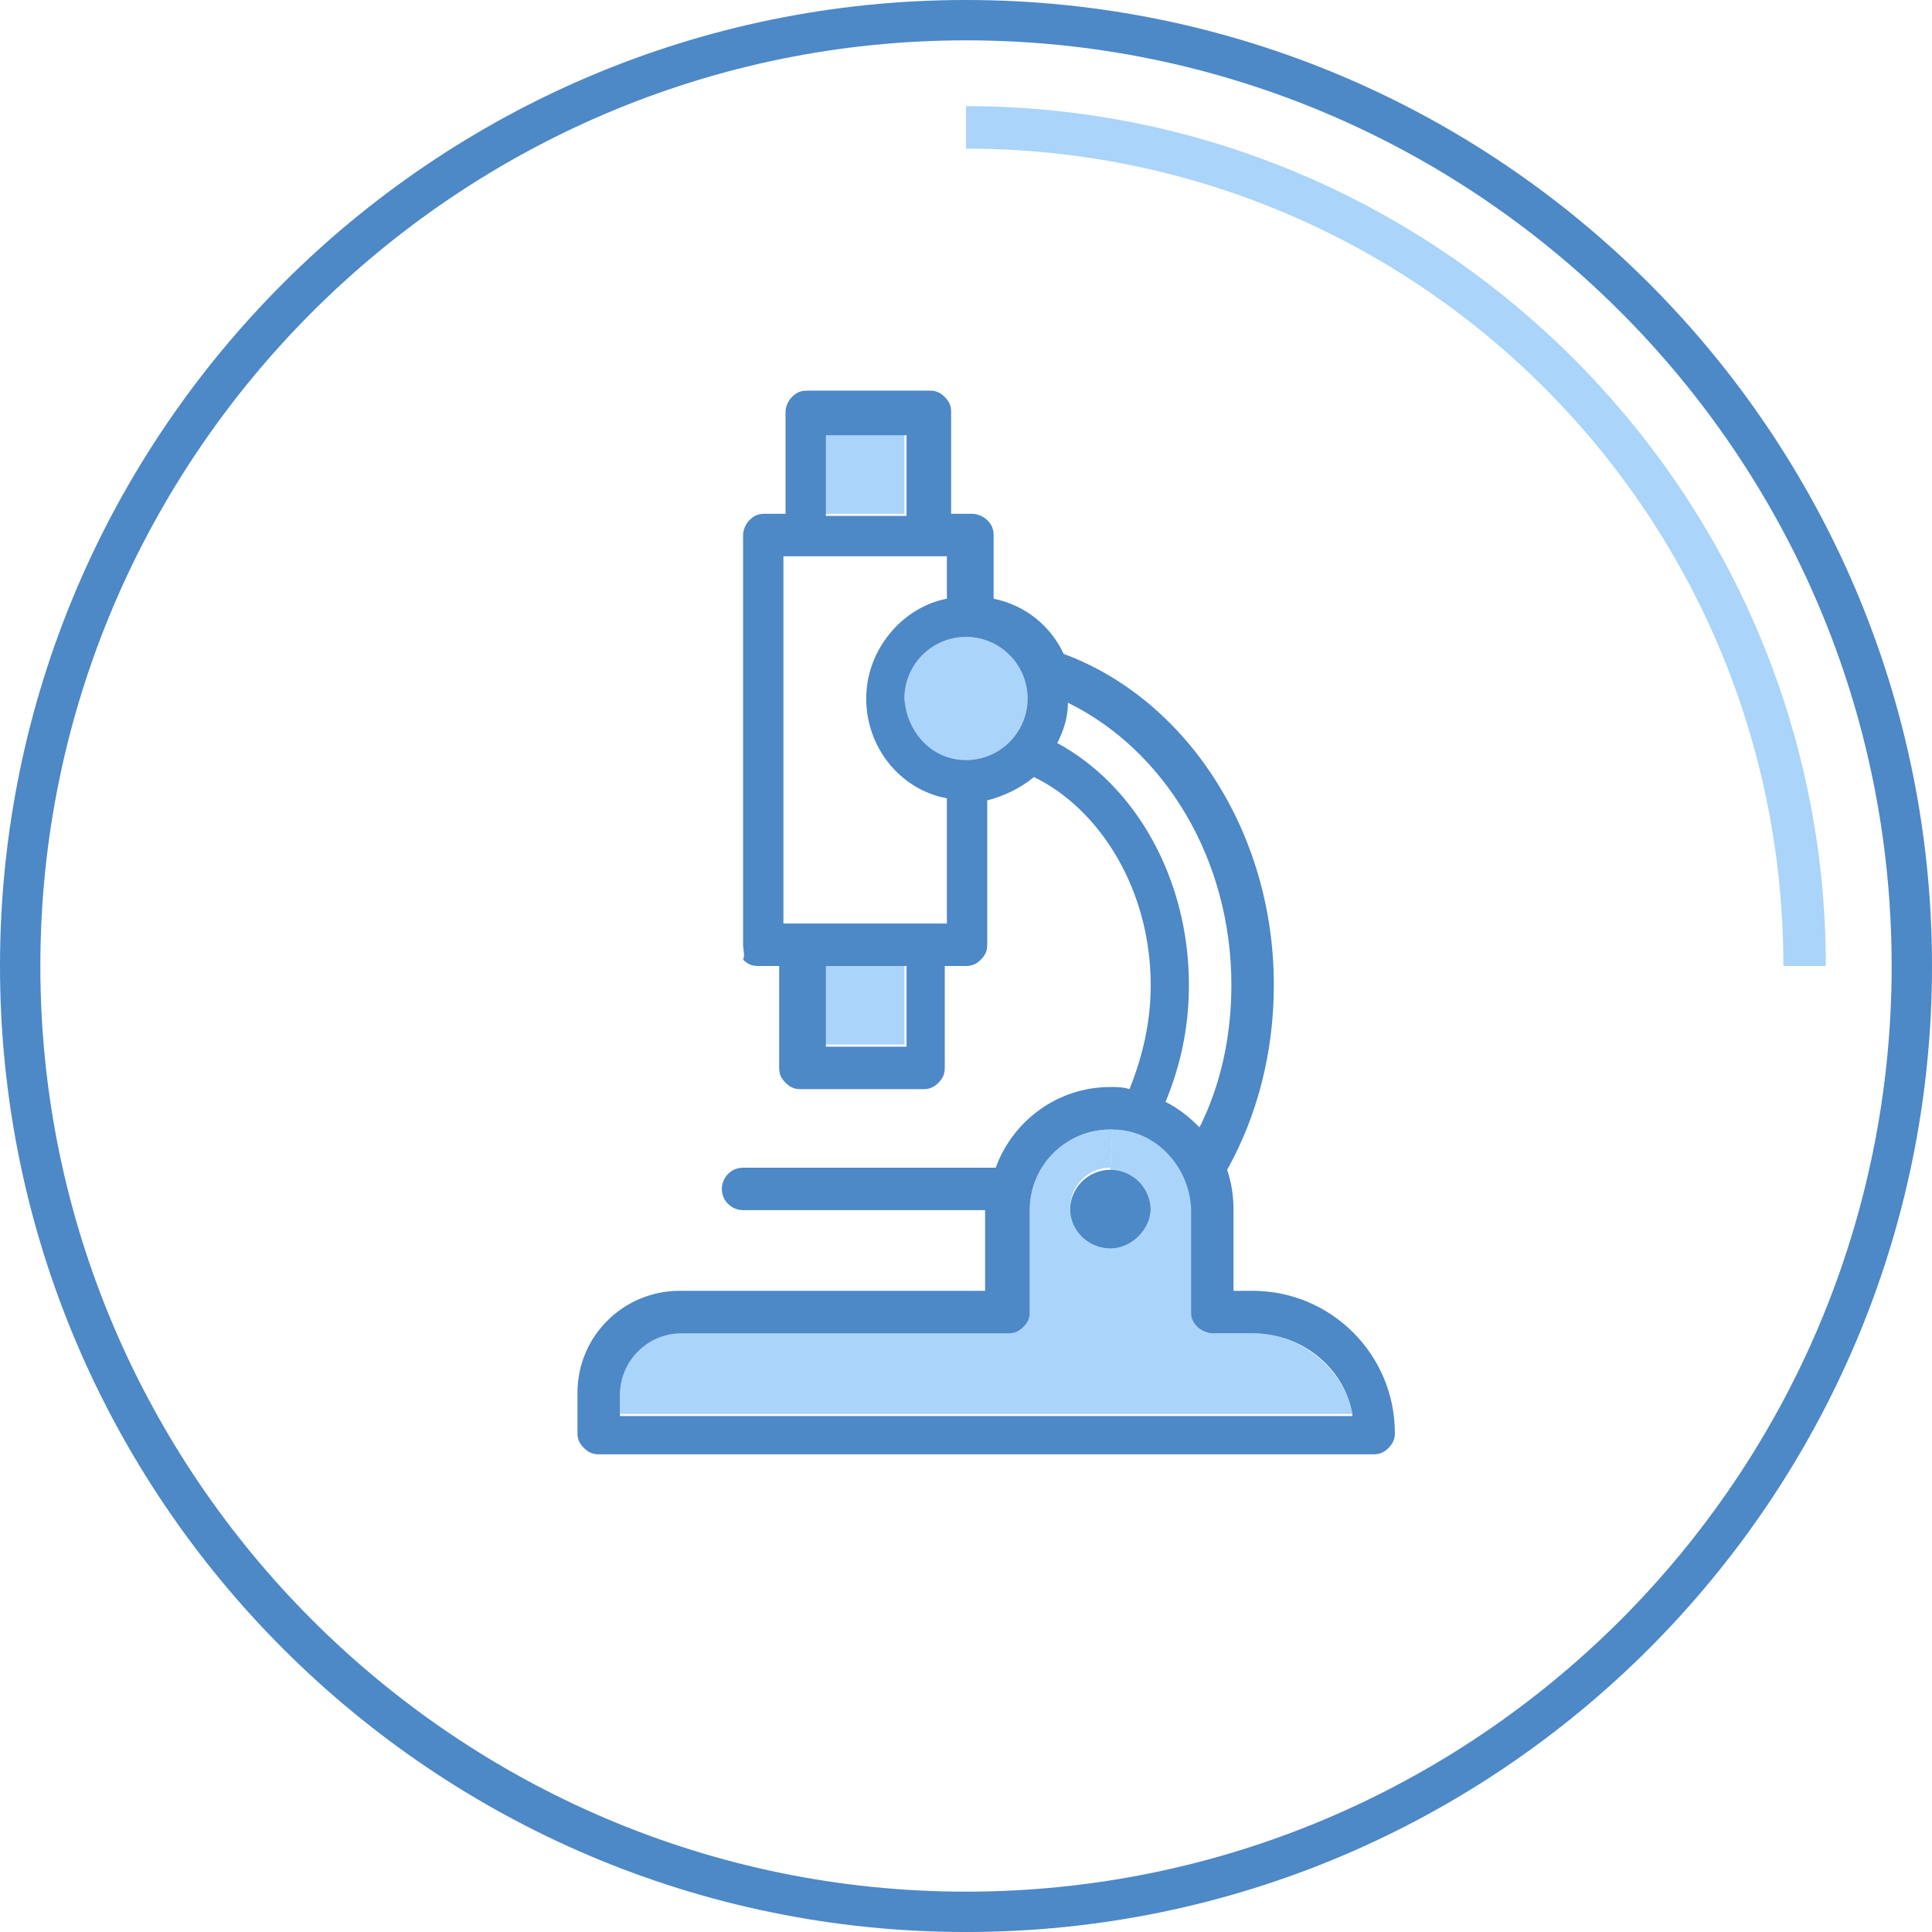
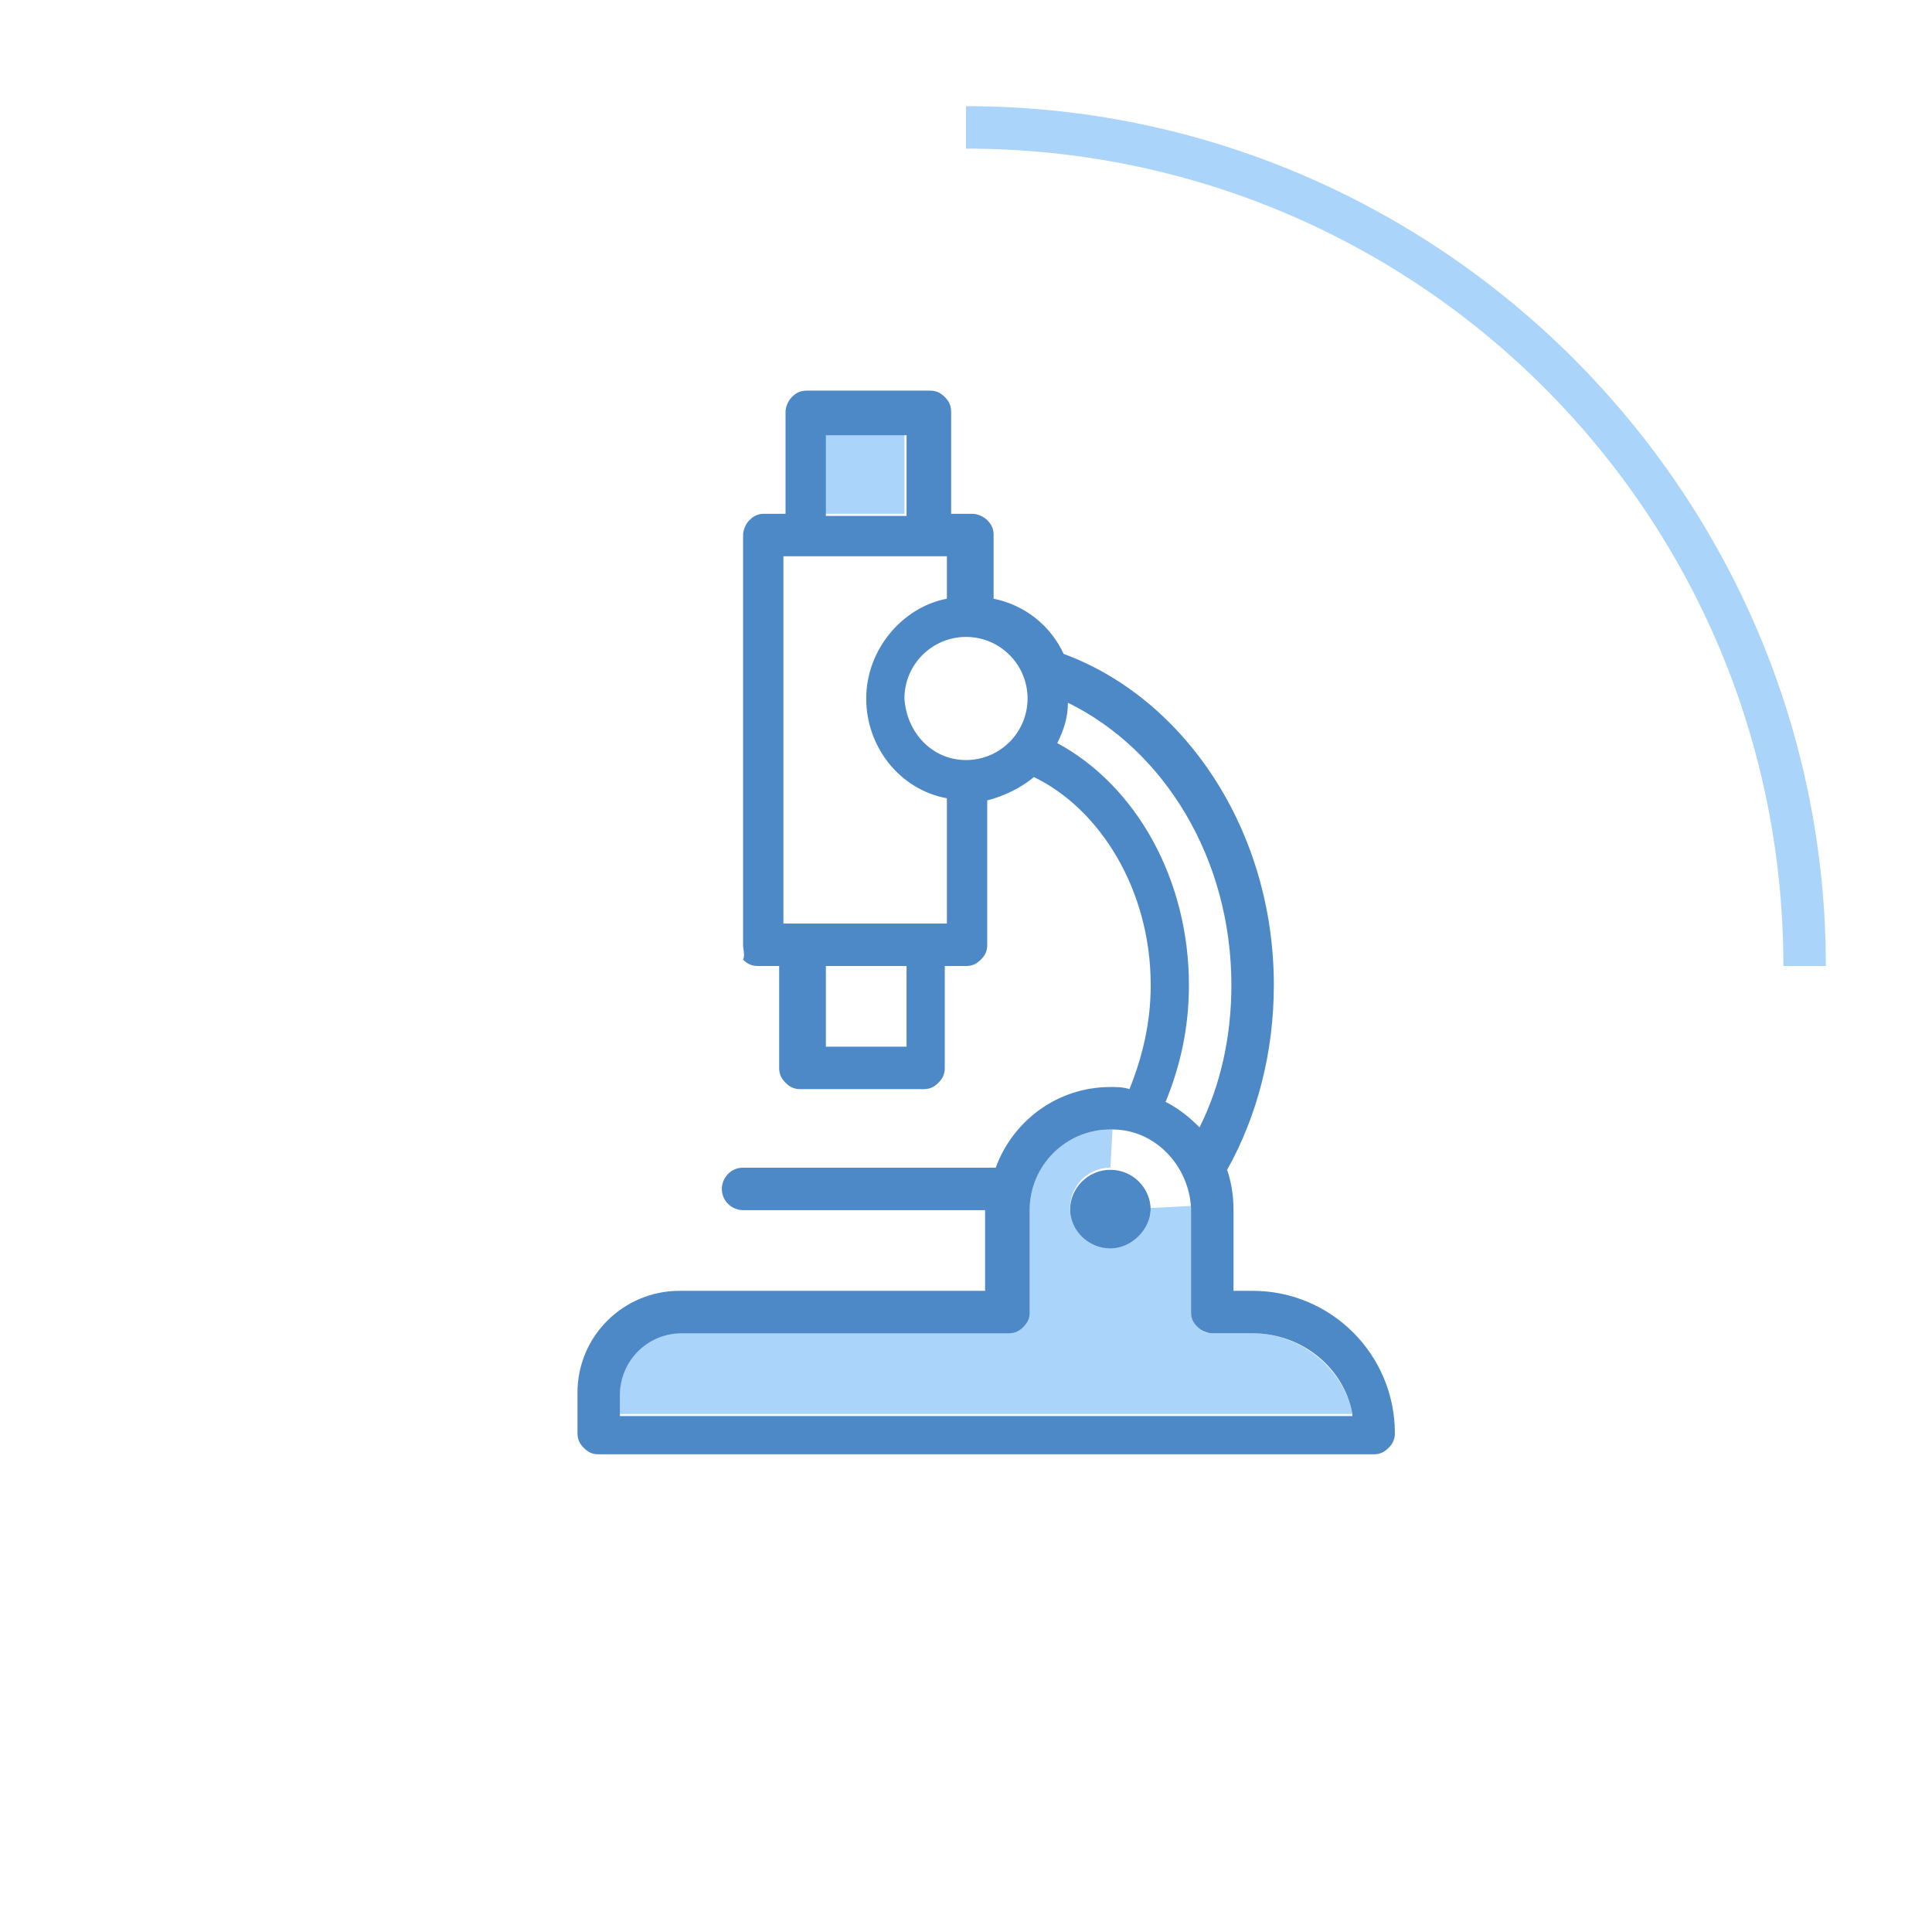
<svg xmlns="http://www.w3.org/2000/svg" version="1.1" id="Layer_1" x="0px" y="0px" viewBox="0 0 91 91" style="enable-background:new 0 0 91 91;" xml:space="preserve">
  <style type="text/css">
	.st0{fill:#AAD4F9;}
	.st1{fill:#4D88C7;}
</style>
  <title>blue-guide-features-master</title>
  <g id="XMLID_3_">
    <g>
-       <path class="st0" d="M52.4,53.1c2,0,3.7,1.7,3.7,3.7L54.2,57c0-1.1-0.9-1.9-1.9-1.9L52.4,53.1z" />
      <circle class="st1" cx="52.3" cy="57" r="1.9" />
      <path class="st0" d="M56.1,57v4.8c0,0.2,0.1,0.5,0.3,0.7c0.2,0.2,0.4,0.3,0.7,0.3H59c2.3,0,4.3,1.7,4.7,3.8H29.2v-1    c0-1.6,1.3-2.9,2.9-2.9h15.4c0.3,0,0.5-0.1,0.7-0.3c0.2-0.2,0.3-0.4,0.3-0.7V57c0-2.1,1.7-3.8,3.8-3.8c0,0,0.1,0,0.1,0L52.3,55    c-1.1,0-1.9,0.9-1.9,1.9c0,1.1,0.9,1.9,1.9,1.9s1.9-0.9,1.9-1.9l1.9-0.1C56.1,56.9,56.1,56.9,56.1,57z" />
-       <path class="st0" d="M48.4,32.9c0,1.6-1.3,2.9-2.9,2.9c-1.6,0-2.9-1.3-2.9-2.9c0-1.6,1.3-2.9,2.9-2.9C47.1,30,48.4,31.3,48.4,32.9    z" />
-       <rect x="38.8" y="45.4" class="st0" width="3.8" height="3.8" />
      <rect x="38.8" y="20.4" class="st0" width="3.8" height="3.8" />
      <path class="st1" d="M42.7,24.3v-3.8h-3.8v3.8H42.7z M42.7,49.3v-3.8h-3.8v3.8H42.7z M44.6,43.5v-5.9c-2.2-0.4-3.8-2.4-3.8-4.7    s1.7-4.3,3.8-4.7v-2h-7.7v17.3H44.6z M45.5,35.8c1.6,0,2.9-1.3,2.9-2.9c0-1.6-1.3-2.9-2.9-2.9c-1.6,0-2.9,1.3-2.9,2.9    C42.7,34.5,43.9,35.8,45.5,35.8z M58,46.4c0-6-3.2-11.1-7.7-13.3c0,0.7-0.2,1.3-0.5,1.9c3.7,2,6.2,6.4,6.2,11.4    c0,2-0.4,3.8-1.1,5.5c0.6,0.3,1.1,0.7,1.6,1.2C57.5,51.1,58,48.8,58,46.4z M63.7,66.6c-0.4-2.2-2.4-3.8-4.7-3.8h-1.9    c-0.2,0-0.5-0.1-0.7-0.3c-0.2-0.2-0.3-0.4-0.3-0.7V57c0,0,0-0.1,0-0.1c-0.1-2-1.7-3.7-3.7-3.7c0,0-0.1,0-0.1,0    c-2.1,0-3.8,1.7-3.8,3.8v4.8c0,0.3-0.1,0.5-0.3,0.7c-0.2,0.2-0.4,0.3-0.7,0.3H32.1c-1.6,0-2.9,1.3-2.9,2.9v1H63.7z M59,60.8    c3.7,0,6.7,3,6.7,6.7c0,0.3-0.1,0.5-0.3,0.7c-0.2,0.2-0.4,0.3-0.7,0.3H28.2c-0.3,0-0.5-0.1-0.7-0.3s-0.3-0.4-0.3-0.7v-1.9    c0-2.7,2.2-4.8,4.8-4.8h14.4V57H35c-0.5,0-1-0.4-1-1c0-0.5,0.4-1,1-1h11.9c0.8-2.2,2.9-3.8,5.4-3.8c0.3,0,0.6,0,0.9,0.1    c0.6-1.5,1-3.1,1-4.9c0-4.5-2.4-8.3-5.5-9.8c-0.6,0.5-1.4,0.9-2.2,1.1v6.8c0,0.3-0.1,0.5-0.3,0.7c-0.2,0.2-0.4,0.3-0.7,0.3h-1v4.8    c0,0.3-0.1,0.5-0.3,0.7c-0.2,0.2-0.4,0.3-0.7,0.3h-5.8c-0.3,0-0.5-0.1-0.7-0.3c-0.2-0.2-0.3-0.4-0.3-0.7v-4.8h-1    c-0.3,0-0.5-0.1-0.7-0.3C35.1,45,35,44.7,35,44.5V25.2c0-0.2,0.1-0.5,0.3-0.7c0.2-0.2,0.4-0.3,0.7-0.3h1v-4.8    c0-0.2,0.1-0.5,0.3-0.7c0.2-0.2,0.4-0.3,0.7-0.3h5.8c0.3,0,0.5,0.1,0.7,0.3c0.2,0.2,0.3,0.4,0.3,0.7v4.8h1c0.2,0,0.5,0.1,0.7,0.3    c0.2,0.2,0.3,0.4,0.3,0.7v3c1.5,0.3,2.7,1.3,3.3,2.6C55.8,32.9,60,39.1,60,46.4c0,3.2-0.8,6.2-2.2,8.7c0.2,0.6,0.3,1.2,0.3,1.9    v3.8H59z" />
    </g>
    <g>
	</g>
  </g>
  <g>
-     <path class="st1" d="M45.5,1.9c24,0,43.6,19.5,43.6,43.6S69.5,89.1,45.5,89.1S1.9,69.5,1.9,45.5S21.5,1.9,45.5,1.9 M45.5,0   C20.4,0,0,20.4,0,45.5S20.4,91,45.5,91S91,70.6,91,45.5S70.6,0,45.5,0L45.5,0z" />
-   </g>
+     </g>
  <g>
    <path class="st0" d="M86,45.5H84C84,24.2,66.8,7,45.5,7V5C67.8,5,86,23.2,86,45.5z" />
  </g>
</svg>